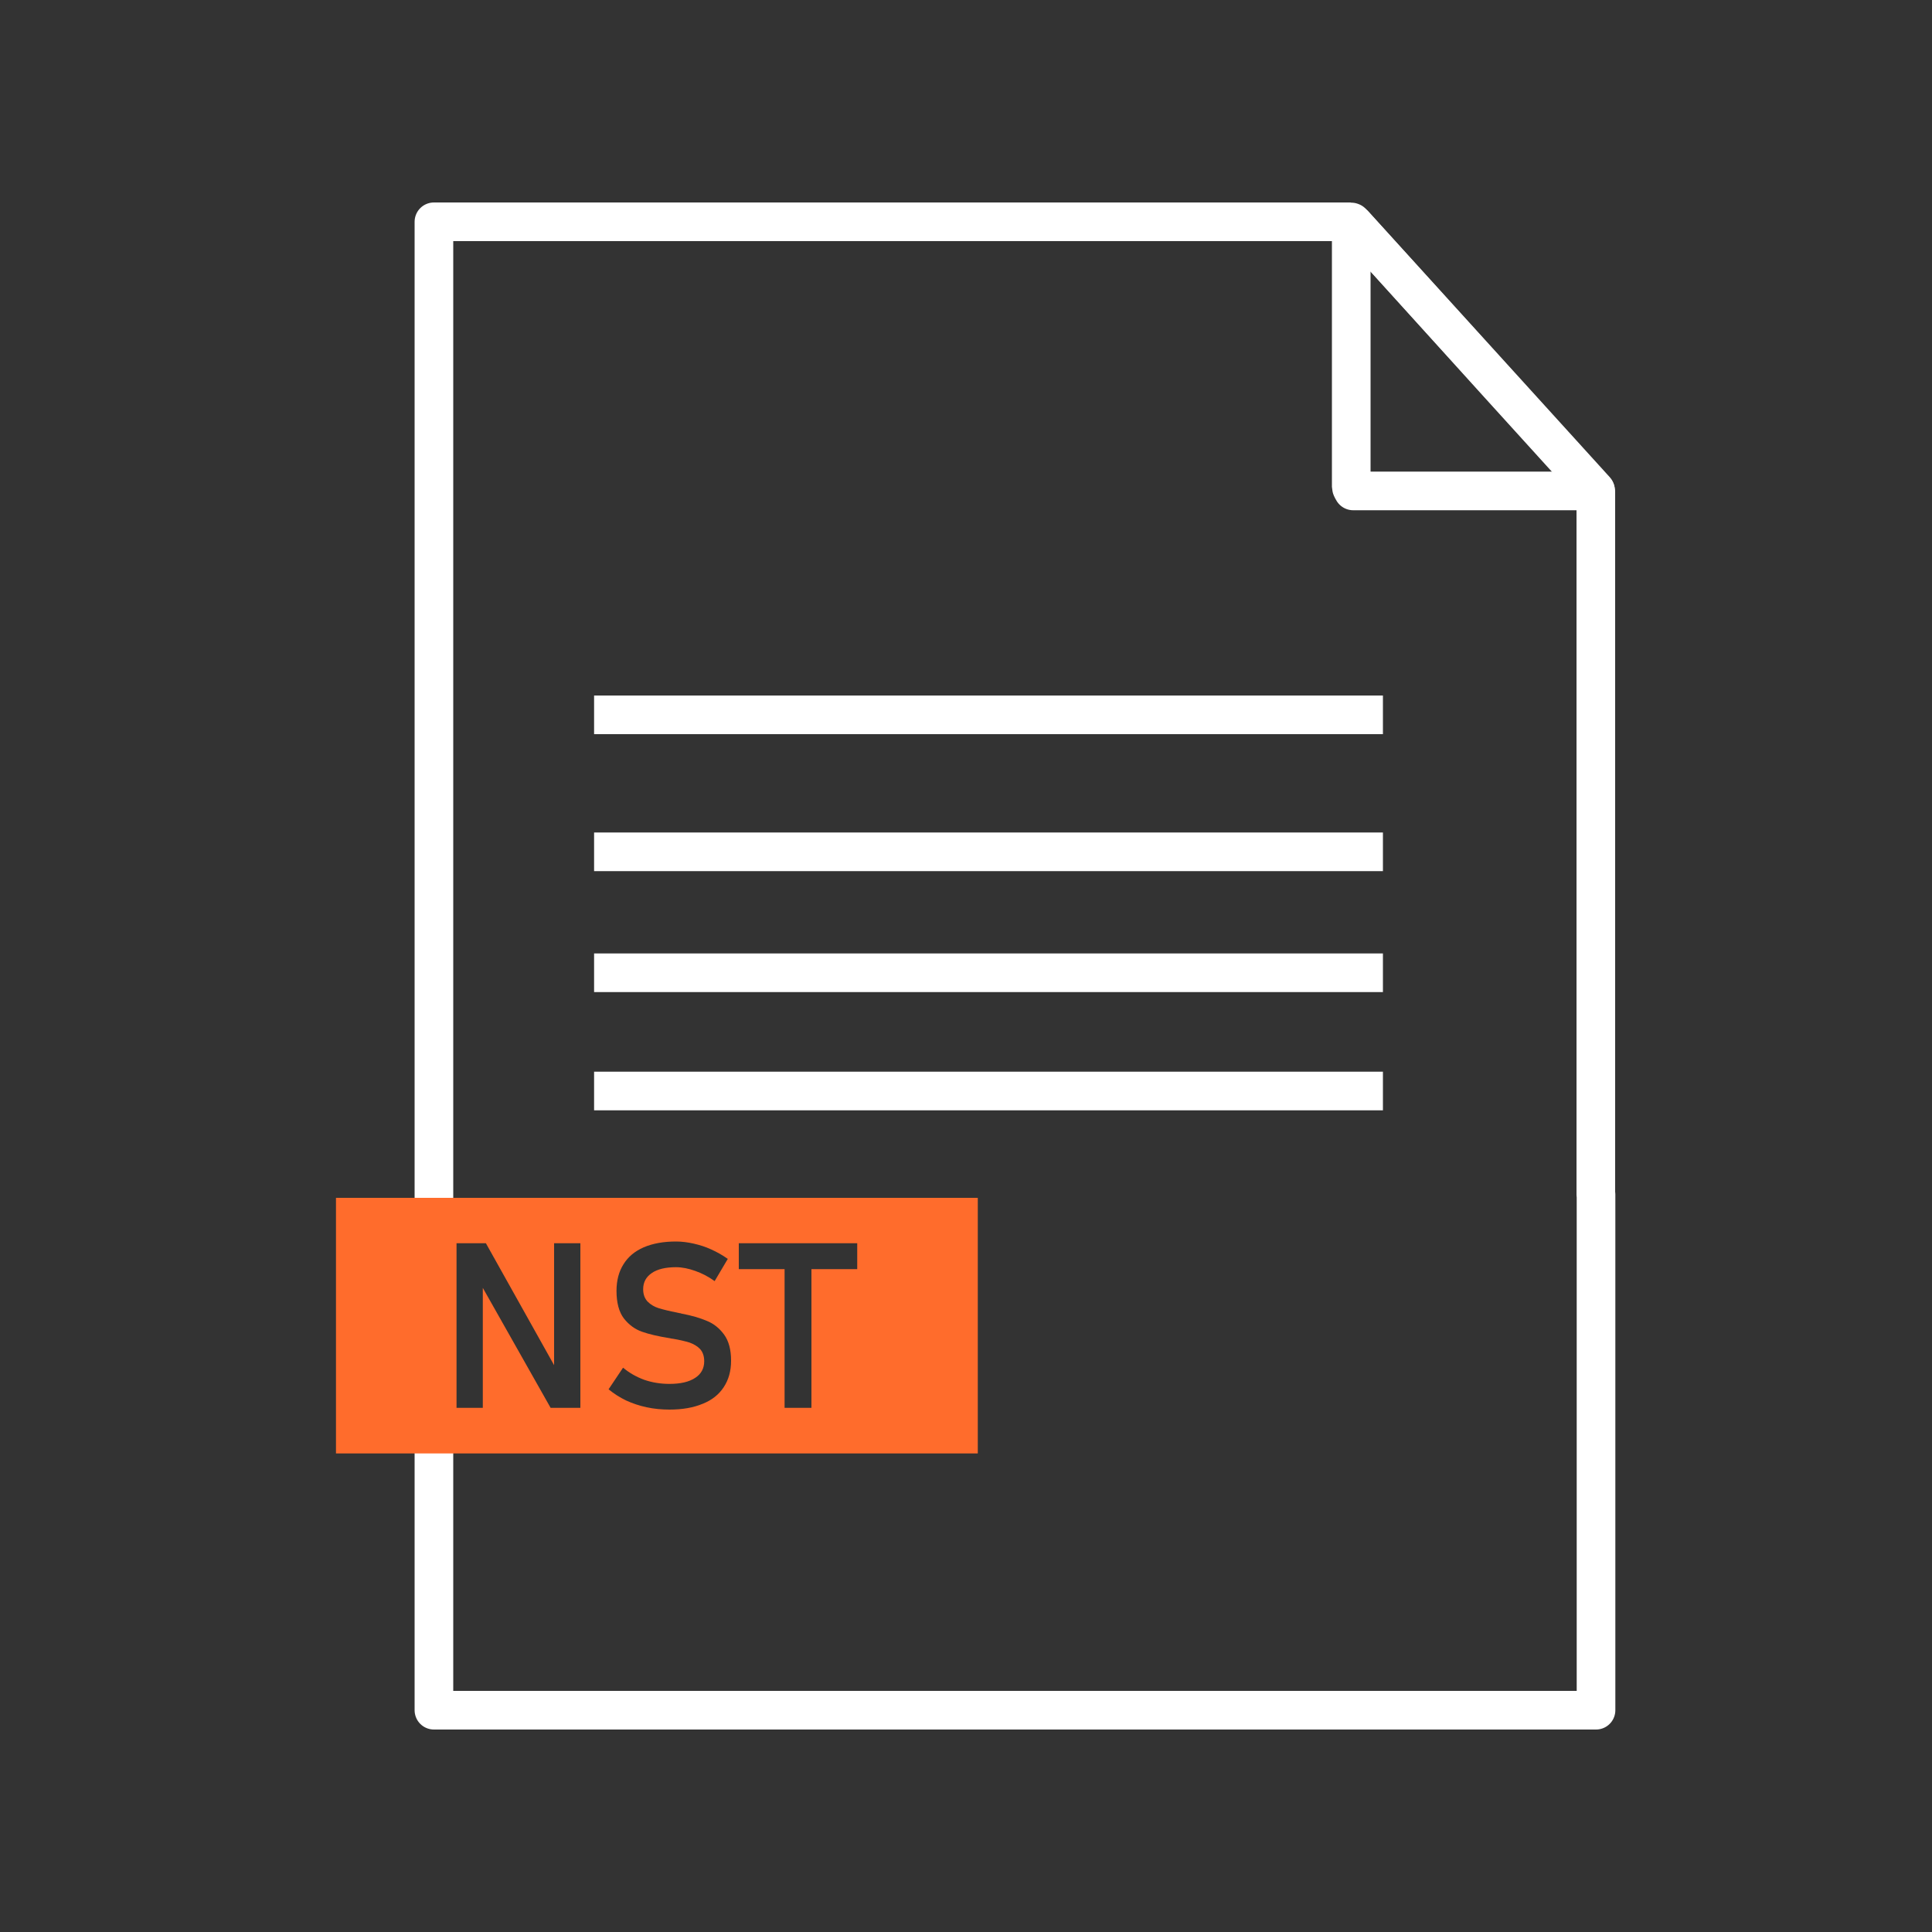
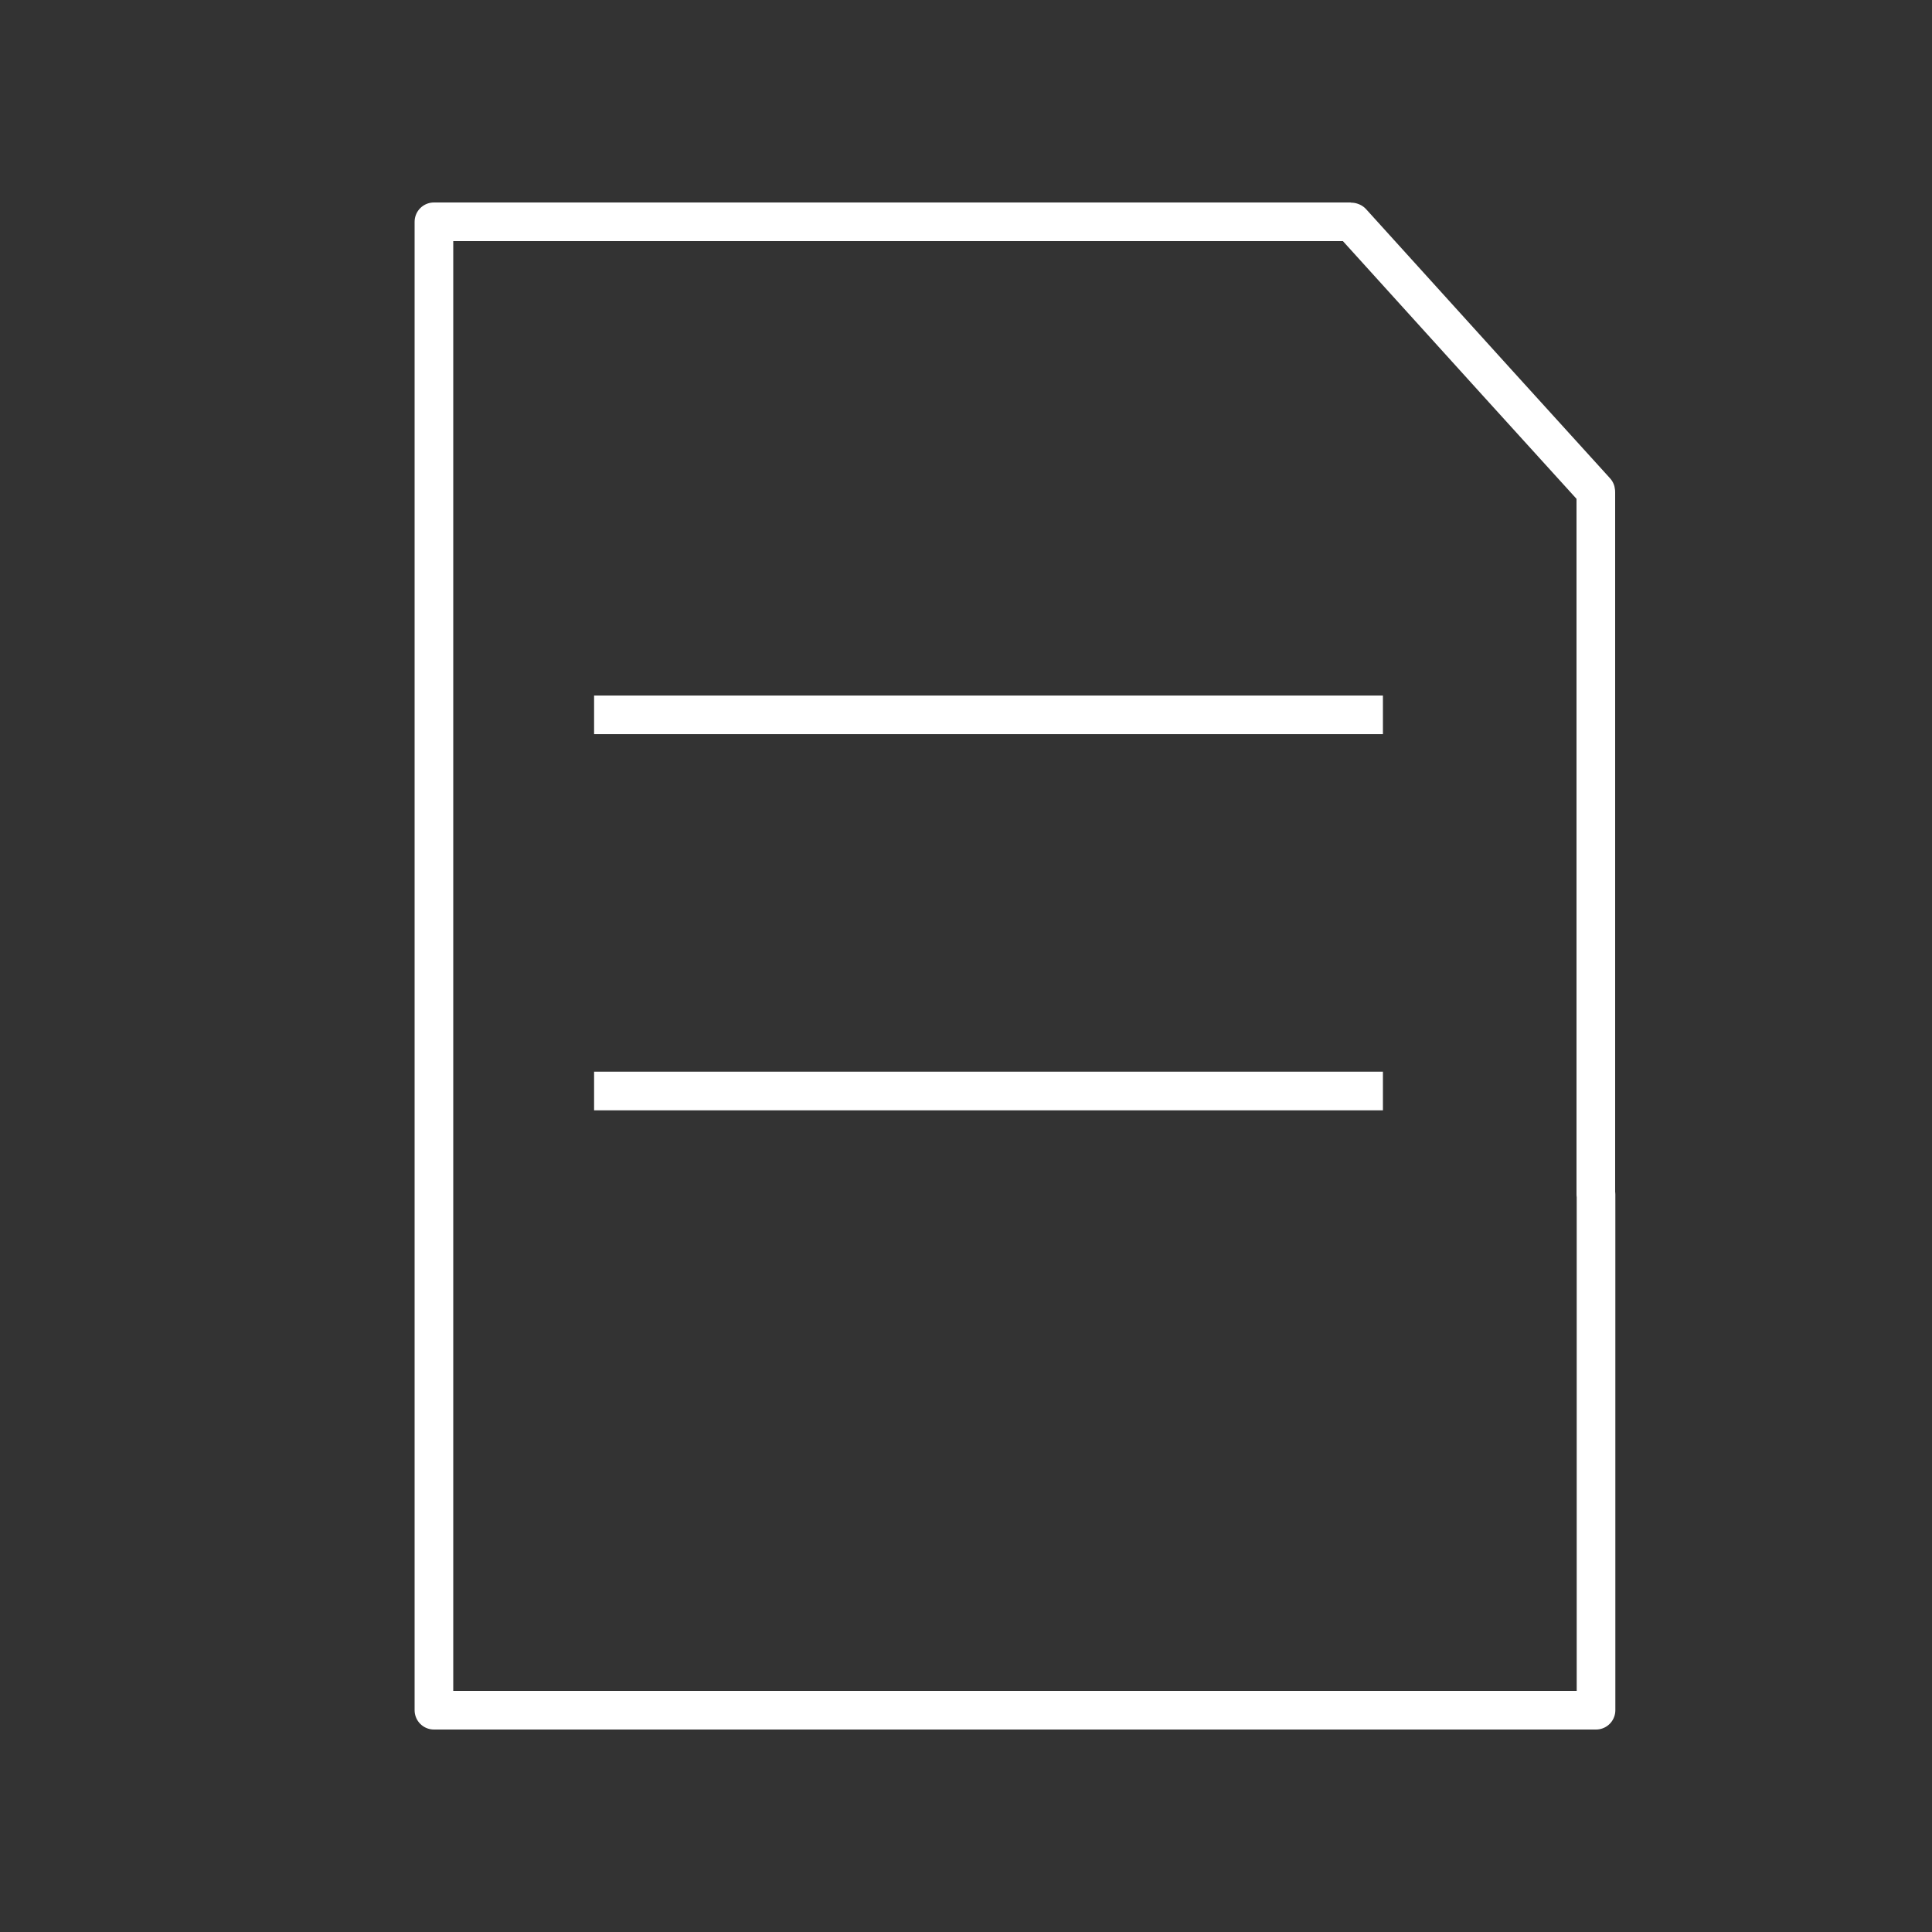
<svg xmlns="http://www.w3.org/2000/svg" id="nst" viewBox="0 0 100 100">
  <rect x="0" y="0" width="100" height="100" fill="#333333" stroke="none" />
  <g id="data-filter">
    <g id="readable">
-       <line x1="30.75" y1="50.35" x2="71.58" y2="50.35" fill="none" stroke="#fff" stroke-miterlimit="10" stroke-width="2" />
      <line x1="30.75" y1="56.47" x2="71.58" y2="56.47" fill="none" stroke="#fff" stroke-miterlimit="10" stroke-width="2" />
      <line x1="30.75" y1="37" x2="71.58" y2="37" fill="none" stroke="#fff" stroke-miterlimit="10" stroke-width="2" />
-       <line x1="30.75" y1="44.09" x2="71.58" y2="44.09" fill="none" stroke="#fff" stroke-miterlimit="10" stroke-width="2" />
-       <line x1="82.6" y1="30.69" x2="82.6" y2="26.05" fill="none" stroke="#fff" stroke-linecap="round" stroke-linejoin="round" stroke-width="2" />
-       <path d="m82.57,25.36s0,.05-.02.05h-12.51s-.1-.16-.1-.21v-13.51c0-.09.1-.12.16-.06l12.48,13.74h-.01Z" fill="none" stroke="#fff" stroke-linecap="round" stroke-linejoin="round" stroke-width="2" />
      <path d="m82.6,61.83V25.48s0-.06-.01-.06l-.02-.02-5.02-5.53-7.58-8.37s-.05-.02-.07-.02H22.46v77.04h60.15v-26.69h-.01Z" fill="none" stroke="#fff" stroke-linecap="round" stroke-linejoin="round" stroke-width="2" />
    </g>
  </g>
-   <path d="m17.39,62v13.23h33.22v-13.23H17.39Zm12.65,10.87h-1.54l-3.51-6.21v6.21h-1.36v-8.52h1.52l3.53,6.31v-6.31h1.36v8.52Zm7.8-2.44c0,.54-.13.99-.38,1.37-.25.38-.61.67-1.09.86-.48.2-1.05.3-1.72.3-.41,0-.81-.04-1.18-.12-.38-.08-.73-.2-1.06-.35-.33-.16-.63-.35-.91-.58l.75-1.12c.32.27.69.48,1.1.63.41.14.84.21,1.3.21.57,0,1.01-.1,1.33-.31.31-.2.47-.49.47-.86,0-.26-.07-.47-.21-.63-.14-.15-.33-.26-.55-.34-.23-.07-.52-.14-.88-.2h-.03s-.03-.01-.04-.01l-.1-.02c-.57-.09-1.04-.2-1.41-.33-.37-.13-.68-.36-.94-.69-.25-.33-.38-.81-.38-1.42,0-.54.12-1,.36-1.38.24-.39.59-.68,1.05-.88.47-.2,1.02-.3,1.67-.3.3,0,.61.04.92.11.3.07.6.16.9.3.29.13.58.29.86.49l-.68,1.15c-.33-.24-.67-.41-1.01-.53-.34-.12-.67-.19-.99-.19-.54,0-.96.1-1.25.3-.3.2-.45.48-.45.84,0,.27.08.48.23.64.16.16.35.27.57.34.23.07.55.15.96.23.02.01.03.01.05.01.01,0,.03.01.04.01.02.01.04.01.07.01.02.01.04.01.06.02.53.1.97.23,1.32.38.35.14.65.38.89.71.24.33.36.78.36,1.34h0Zm6.53-4.74h-2.37v7.18h-1.39v-7.18h-2.37v-1.34h6.13v1.34Z" fill="#ff6c2c" />
</svg>